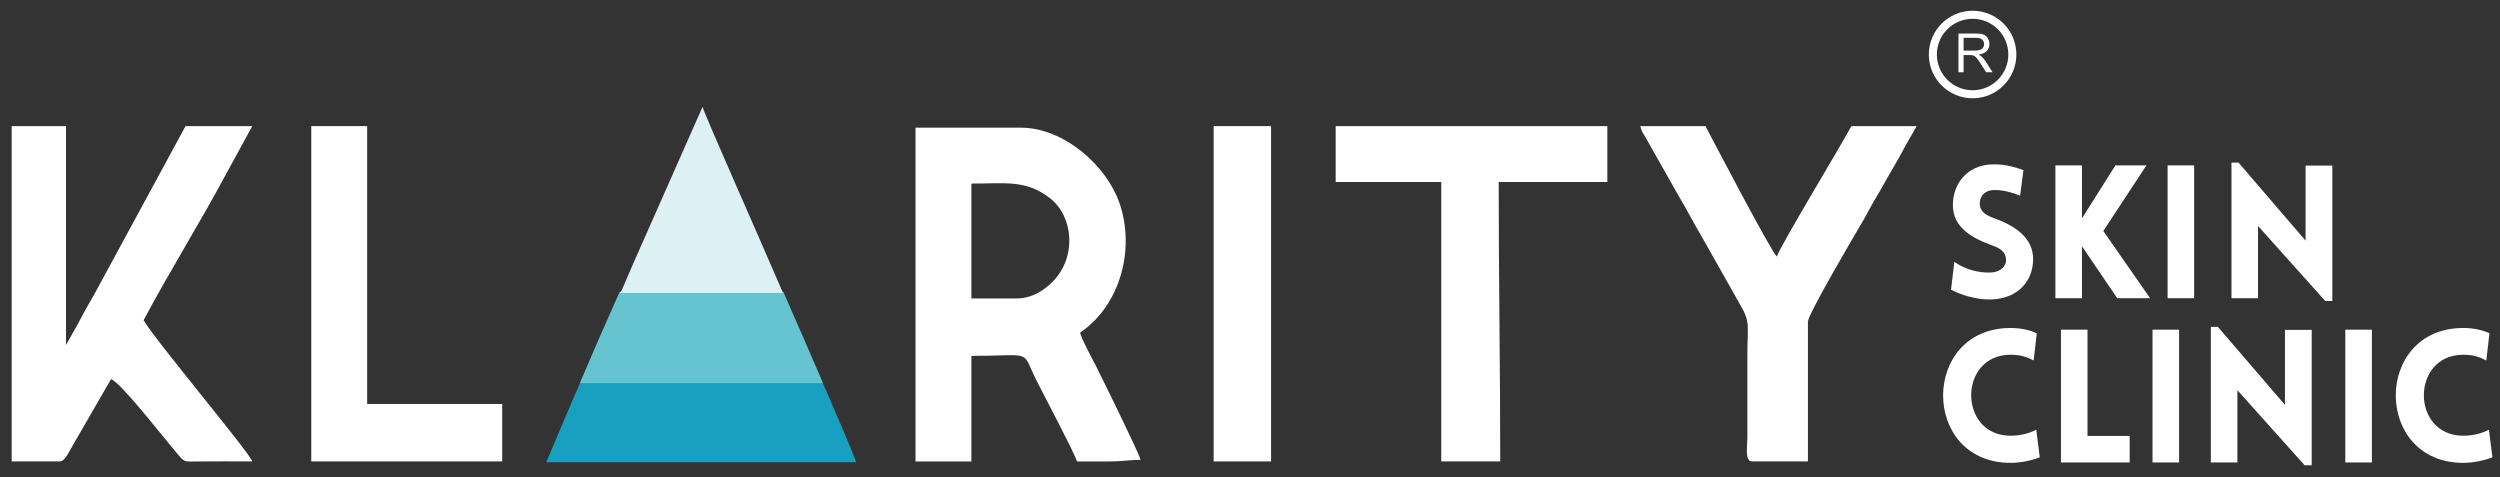
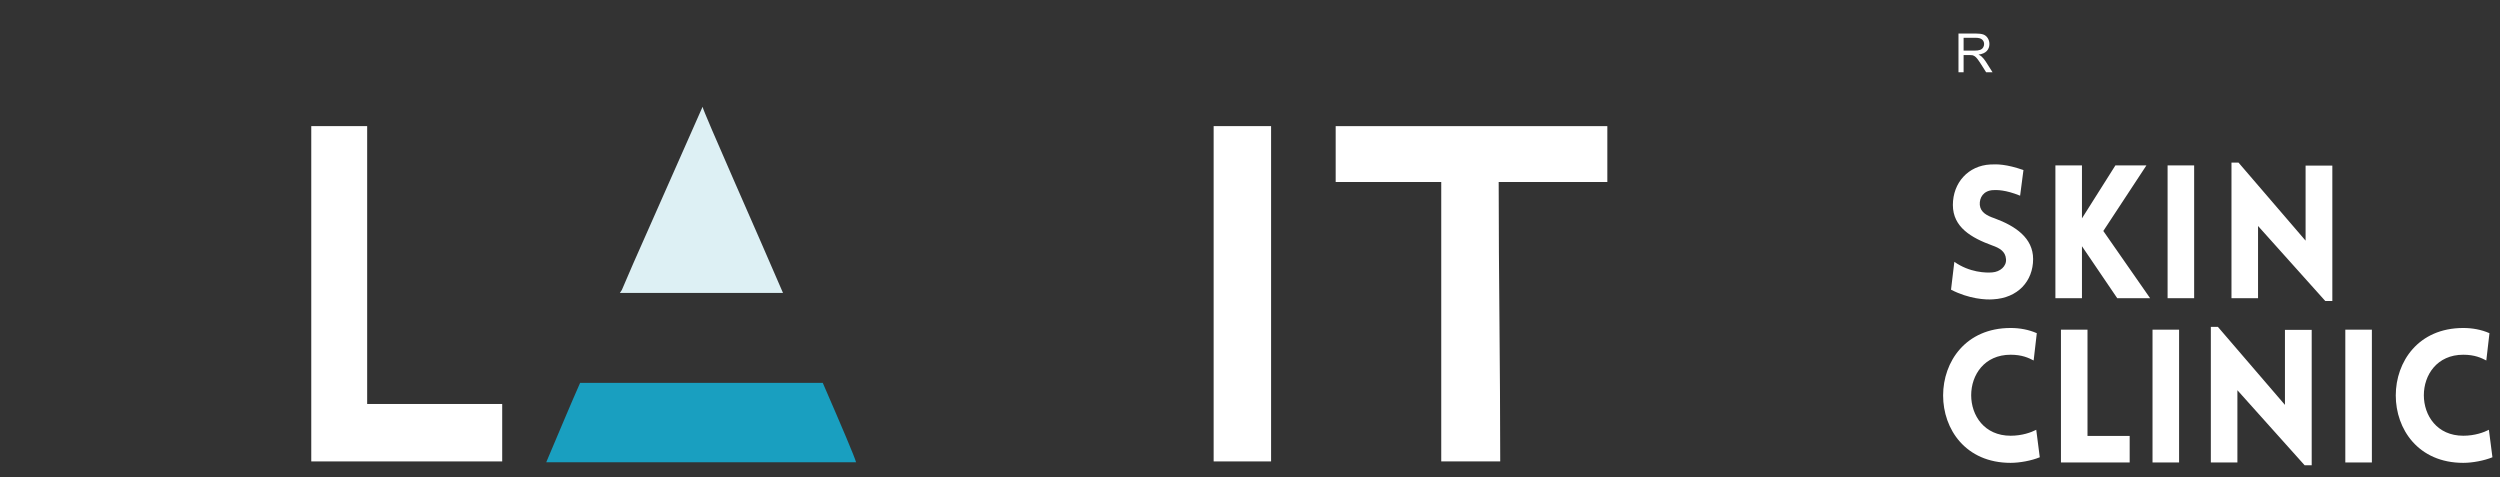
<svg xmlns="http://www.w3.org/2000/svg" width="199" height="38" viewBox="0 0 199 38" fill="none">
  <rect x="0" y="0" width="199" height="38" fill="#333333" stroke="none" />
  <path fill-rule="evenodd" clip-rule="evenodd" d="M43.48 36.797C51.804 36.797 59.88 36.797 68.143 36.797C68.058 36.432 66.978 33.895 65.492 30.477H46.177C45.791 31.37 45.385 32.273 45.004 33.194L43.48 36.797Z" fill="#199FC0" />
-   <path fill-rule="evenodd" clip-rule="evenodd" d="M65.512 30.495C64.711 28.622 63.572 26.01 62.356 23.234H49.323L47.664 26.984C47.235 28.018 46.753 29.064 46.308 30.137L46.156 30.495H65.512Z" fill="#66C3D0" />
  <path fill-rule="evenodd" clip-rule="evenodd" d="M62.328 23.32C60.483 19.006 55.953 8.834 55.925 8.5L50.406 20.975C50.12 21.665 49.797 22.364 49.5 23.08L49.34 23.32H62.328Z" fill="#DDF0F4" />
-   <path fill-rule="evenodd" clip-rule="evenodd" d="M0.93 36.729H4.76C5.184 36.729 5.508 35.919 5.897 35.271L8.838 30.18C9.518 30.362 12.719 34.45 13.57 35.456C14.736 36.834 14.456 36.747 15.63 36.733C17.111 36.715 18.601 36.729 20.082 36.729C19.905 36.068 12.145 26.83 11.433 25.485C13.344 21.872 15.989 17.611 17.941 13.952L20.082 10.039H14.769L7.685 23.096C7.294 23.828 6.853 24.533 6.489 25.236C6.275 25.649 6.099 25.974 5.878 26.355L5.255 27.462V10.039H0.93V36.729Z" fill="#ffffff" />
  <path fill-rule="evenodd" clip-rule="evenodd" d="M24.777 36.729H39.975V32.157H29.226V10.039H24.777V36.729Z" fill="#ffffff" />
-   <path fill-rule="evenodd" clip-rule="evenodd" d="M139.463 36.729H143.911V25.608C143.911 25.004 147.807 18.408 148.184 17.771C148.578 17.104 148.859 16.515 149.248 15.87C149.647 15.211 149.994 14.589 150.375 13.908C150.745 13.245 151.124 12.648 151.45 12.017C151.804 11.331 152.206 10.709 152.561 10.039H147.371C146.612 11.474 141.592 19.767 141.44 20.418C141.016 20.108 136.117 10.721 135.756 10.039H130.566C130.653 10.411 130.727 10.506 130.911 10.806L132.92 14.357C133.185 14.816 133.431 15.277 133.726 15.776C134.31 16.759 134.75 17.636 135.333 18.618L138.545 24.302C139.347 25.645 139.092 26.022 139.092 28.203V34.876C139.092 35.453 138.86 36.729 139.463 36.729Z" fill="#ffffff" />
  <path d="M155.301 23.059C156.735 23.797 158.051 23.872 158.642 23.827C160.623 23.724 161.836 22.378 161.836 20.619C161.836 18.933 160.416 17.987 158.775 17.381C158.169 17.174 157.651 16.908 157.592 16.316C157.548 15.725 157.888 15.178 158.642 15.133C158.967 15.118 159.632 15.104 160.801 15.577L161.067 13.536C159.707 13.064 158.982 13.064 158.435 13.093C156.676 13.182 155.449 14.542 155.449 16.316C155.449 18.09 156.927 18.933 158.583 19.539C159.174 19.746 159.632 20.013 159.677 20.619C159.736 21.196 159.204 21.639 158.583 21.683C158.095 21.727 156.779 21.698 155.566 20.84L155.301 23.059ZM163.61 23.738H165.724C165.724 22.378 165.724 20.959 165.724 19.599L168.533 23.738H171.15L167.424 18.386L170.854 13.167H168.385L165.724 17.381C165.724 15.976 165.724 14.572 165.724 13.167H163.61V23.738ZM174.654 23.738V13.167H172.54V23.738H174.654ZM179.74 17.987L185.092 23.96H185.654V13.182H183.525V19.155L178.188 12.945H177.626V23.738H179.74V17.987Z" fill="#ffffff" />
  <path d="M161.878 28.695L162.129 26.522C161.494 26.241 160.784 26.108 160.045 26.108C152.888 26.108 152.874 36.843 160.045 36.843C160.784 36.843 161.715 36.665 162.366 36.398L162.085 34.211C161.686 34.417 160.961 34.684 160.045 34.684C155.86 34.684 155.86 28.237 160.045 28.237C160.961 28.237 161.479 28.489 161.878 28.695ZM164.052 26.241V36.813H169.522V34.698H166.165V26.241H164.052ZM173.455 36.813V26.241H171.341V36.813H173.455ZM178.097 31.061L183.449 37.035H184.011V26.256H181.882V32.229L176.545 26.02H175.983V36.813H178.097V31.061ZM188.802 36.813V26.241H186.687V36.813H188.802ZM197.91 28.695L198.161 26.522C197.525 26.241 196.815 26.108 196.076 26.108C188.92 26.108 188.905 36.843 196.076 36.843C196.815 36.843 197.747 36.665 198.398 36.398L198.116 34.211C197.717 34.417 196.993 34.684 196.076 34.684C191.892 34.684 191.892 28.237 196.076 28.237C196.993 28.237 197.511 28.489 197.91 28.695Z" fill="#ffffff" />
-   <path fill-rule="evenodd" clip-rule="evenodd" d="M80.907 23.756H77.323V14.613C80.05 14.613 81.663 14.292 83.576 15.774C85.426 17.206 85.754 20.446 83.782 22.43C83.125 23.092 82.169 23.756 80.907 23.756ZM72.875 36.731H77.323V28.328C82.356 28.328 81.237 27.754 82.513 30.305C82.958 31.194 85.598 36.179 85.726 36.731C86.591 36.731 87.457 36.727 88.322 36.731C89.317 36.736 89.792 36.607 90.792 36.607C90.66 36.041 87.58 29.81 87.209 29.07C86.913 28.48 86.109 27.057 85.973 26.475C88.984 24.458 90.35 20.207 89.203 16.449C88.203 13.171 84.634 10.164 81.278 10.164H72.875V36.731Z" fill="#ffffff" />
  <path fill-rule="evenodd" clip-rule="evenodd" d="M106.32 14.488H114.723V36.729H119.418C119.418 29.186 119.295 22.035 119.295 14.488H127.944V10.039H106.32V14.488Z" fill="#ffffff" />
  <path fill-rule="evenodd" clip-rule="evenodd" d="M96.606 36.729H101.178V10.039H96.606V36.729Z" fill="#ffffff" />
-   <path fill-rule="evenodd" clip-rule="evenodd" d="M157.019 1.176C158.767 1.176 160.183 2.592 160.183 4.339C160.183 6.087 158.767 7.503 157.019 7.503C155.272 7.503 153.855 6.087 153.855 4.339C153.855 2.592 155.272 1.176 157.019 1.176Z" stroke="#ffffff" stroke-width="0.64" stroke-miterlimit="22.926" />
  <path d="M155.895 5.751V2.668H157.261C157.536 2.668 157.744 2.696 157.887 2.751C158.03 2.807 158.144 2.904 158.23 3.044C158.315 3.184 158.357 3.339 158.357 3.508C158.357 3.727 158.286 3.911 158.145 4.062C158.004 4.212 157.785 4.306 157.489 4.347C157.598 4.399 157.68 4.45 157.736 4.501C157.855 4.61 157.968 4.747 158.073 4.911L158.606 5.751H158.096L157.689 5.109C157.571 4.923 157.472 4.782 157.396 4.684C157.318 4.585 157.249 4.517 157.188 4.478C157.128 4.439 157.065 4.412 157.002 4.396C156.957 4.387 156.881 4.382 156.776 4.382H156.303V5.751H155.895ZM156.303 4.029H157.179C157.366 4.029 157.511 4.009 157.615 3.97C157.72 3.933 157.799 3.871 157.853 3.785C157.908 3.701 157.935 3.609 157.935 3.509C157.935 3.363 157.883 3.243 157.777 3.149C157.672 3.055 157.505 3.009 157.278 3.009H156.303V4.029Z" fill="#ffffff" />
</svg>